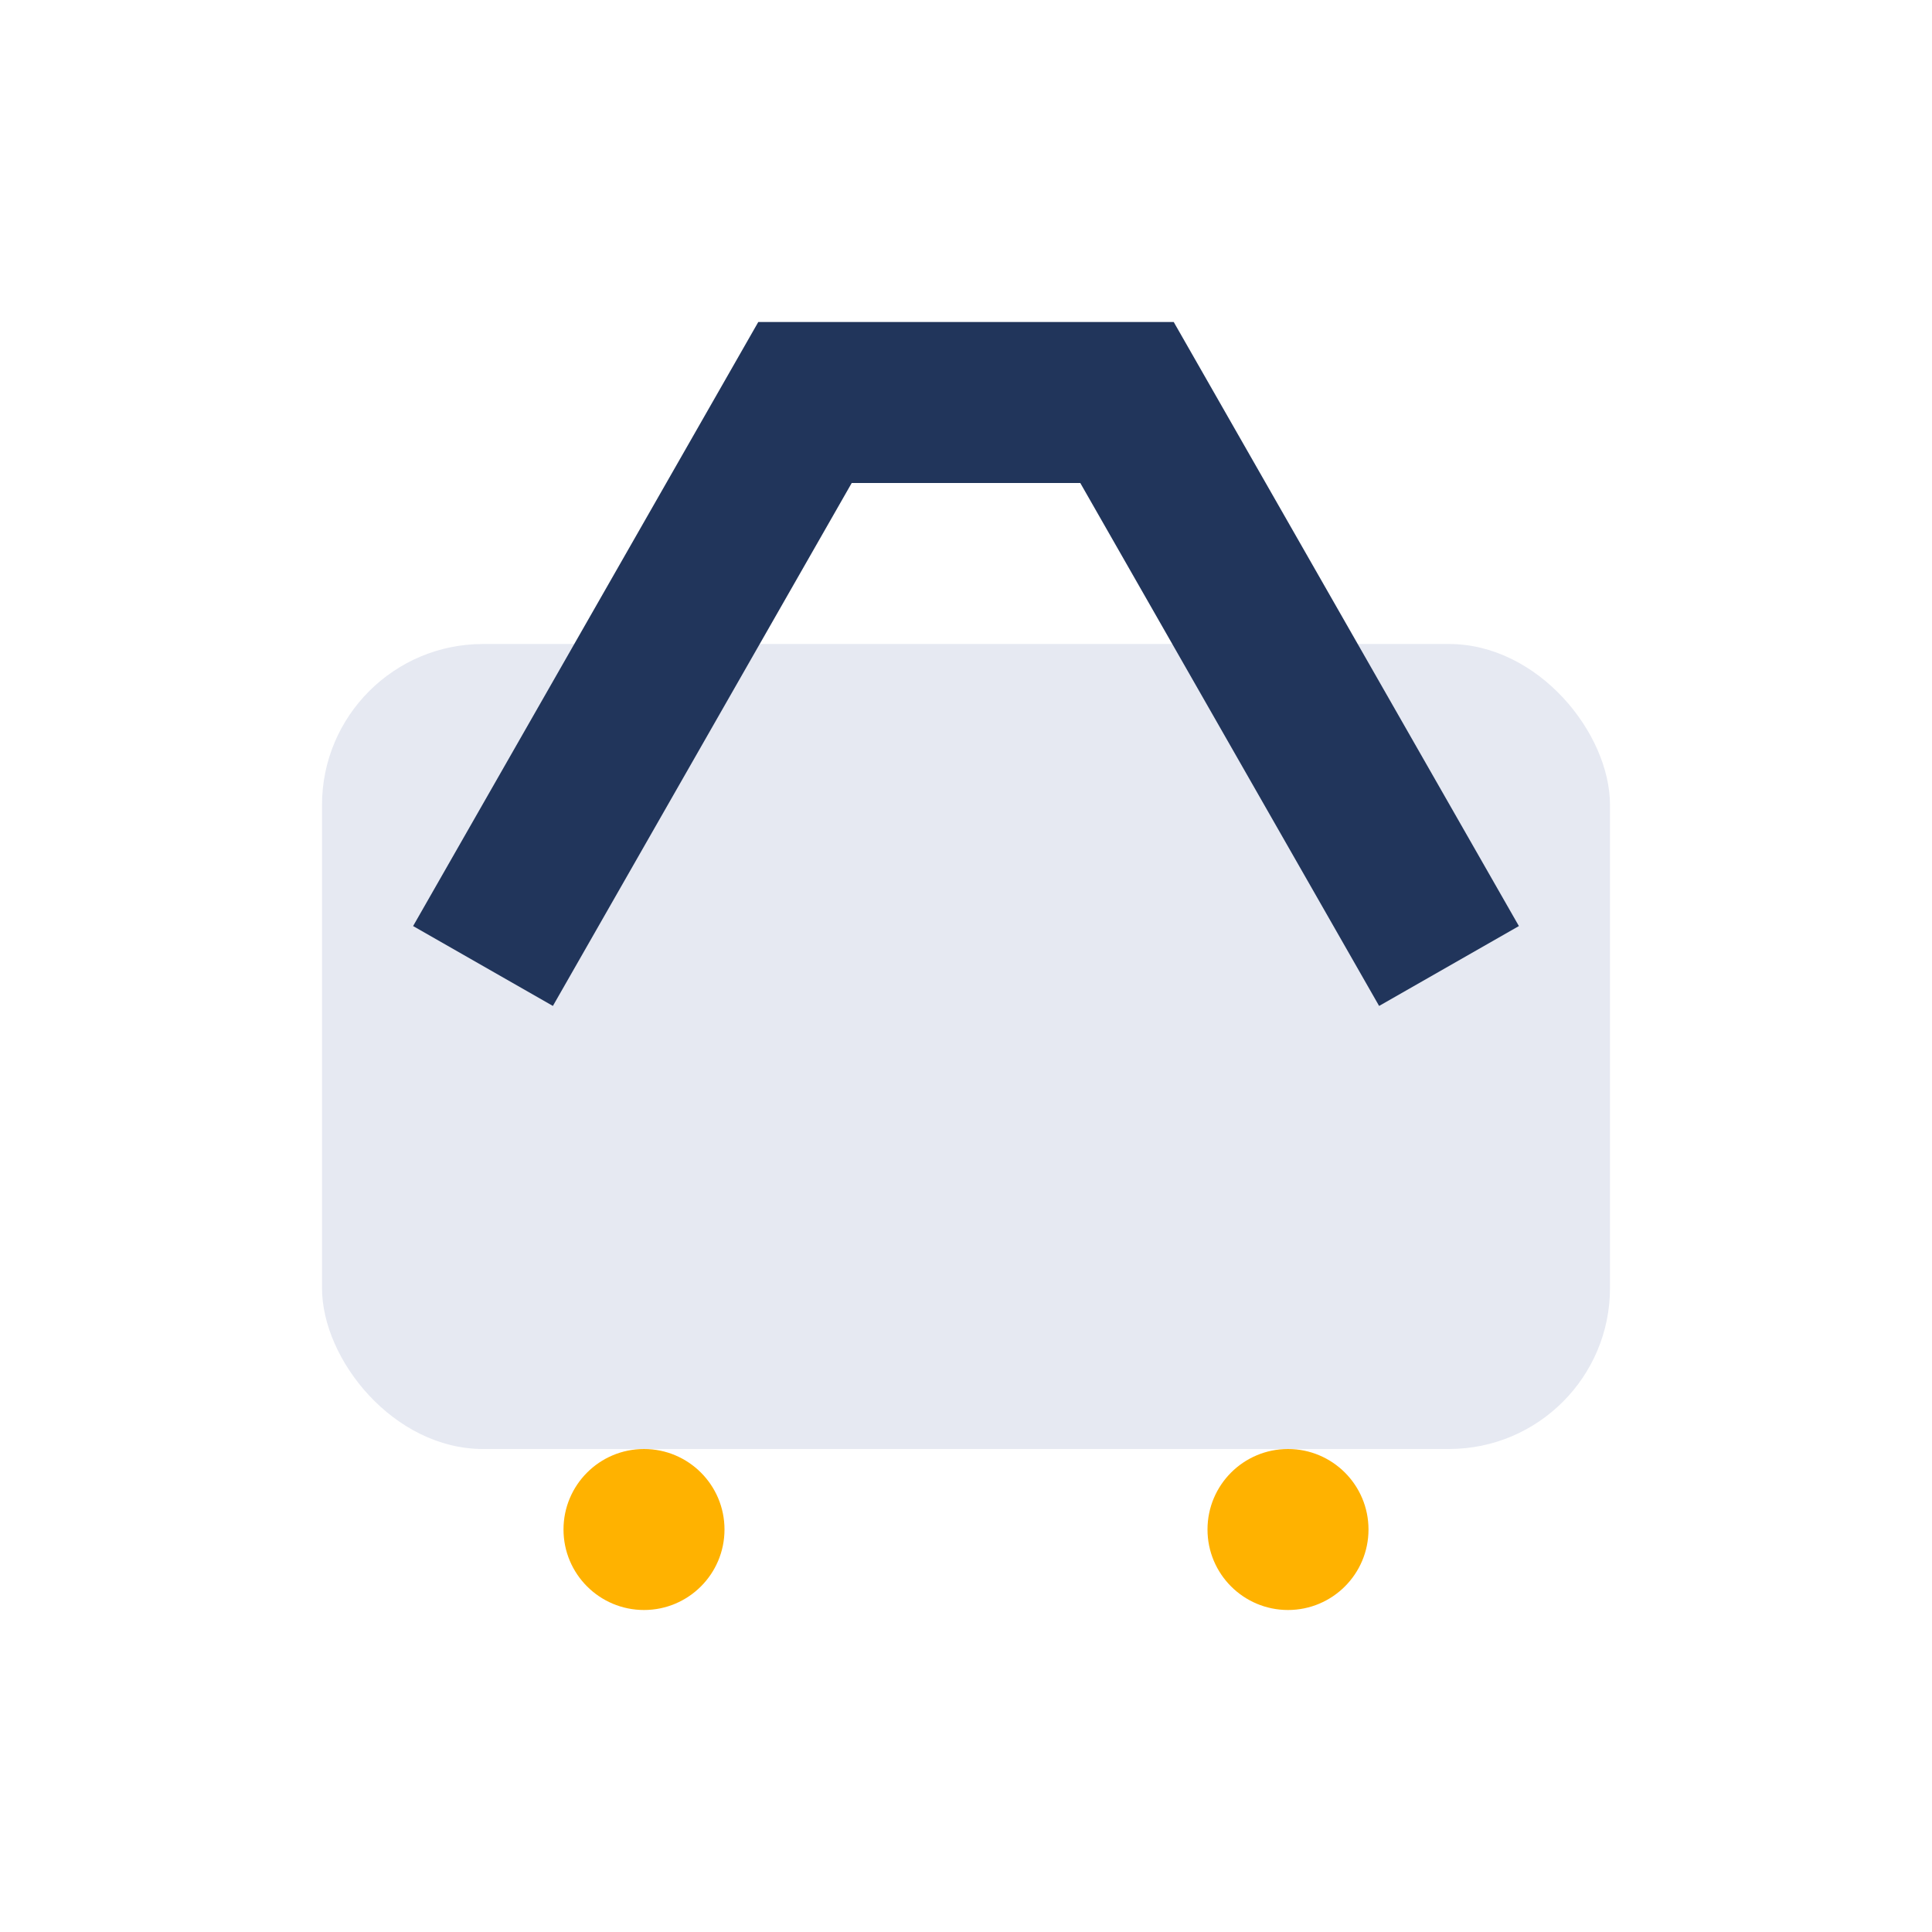
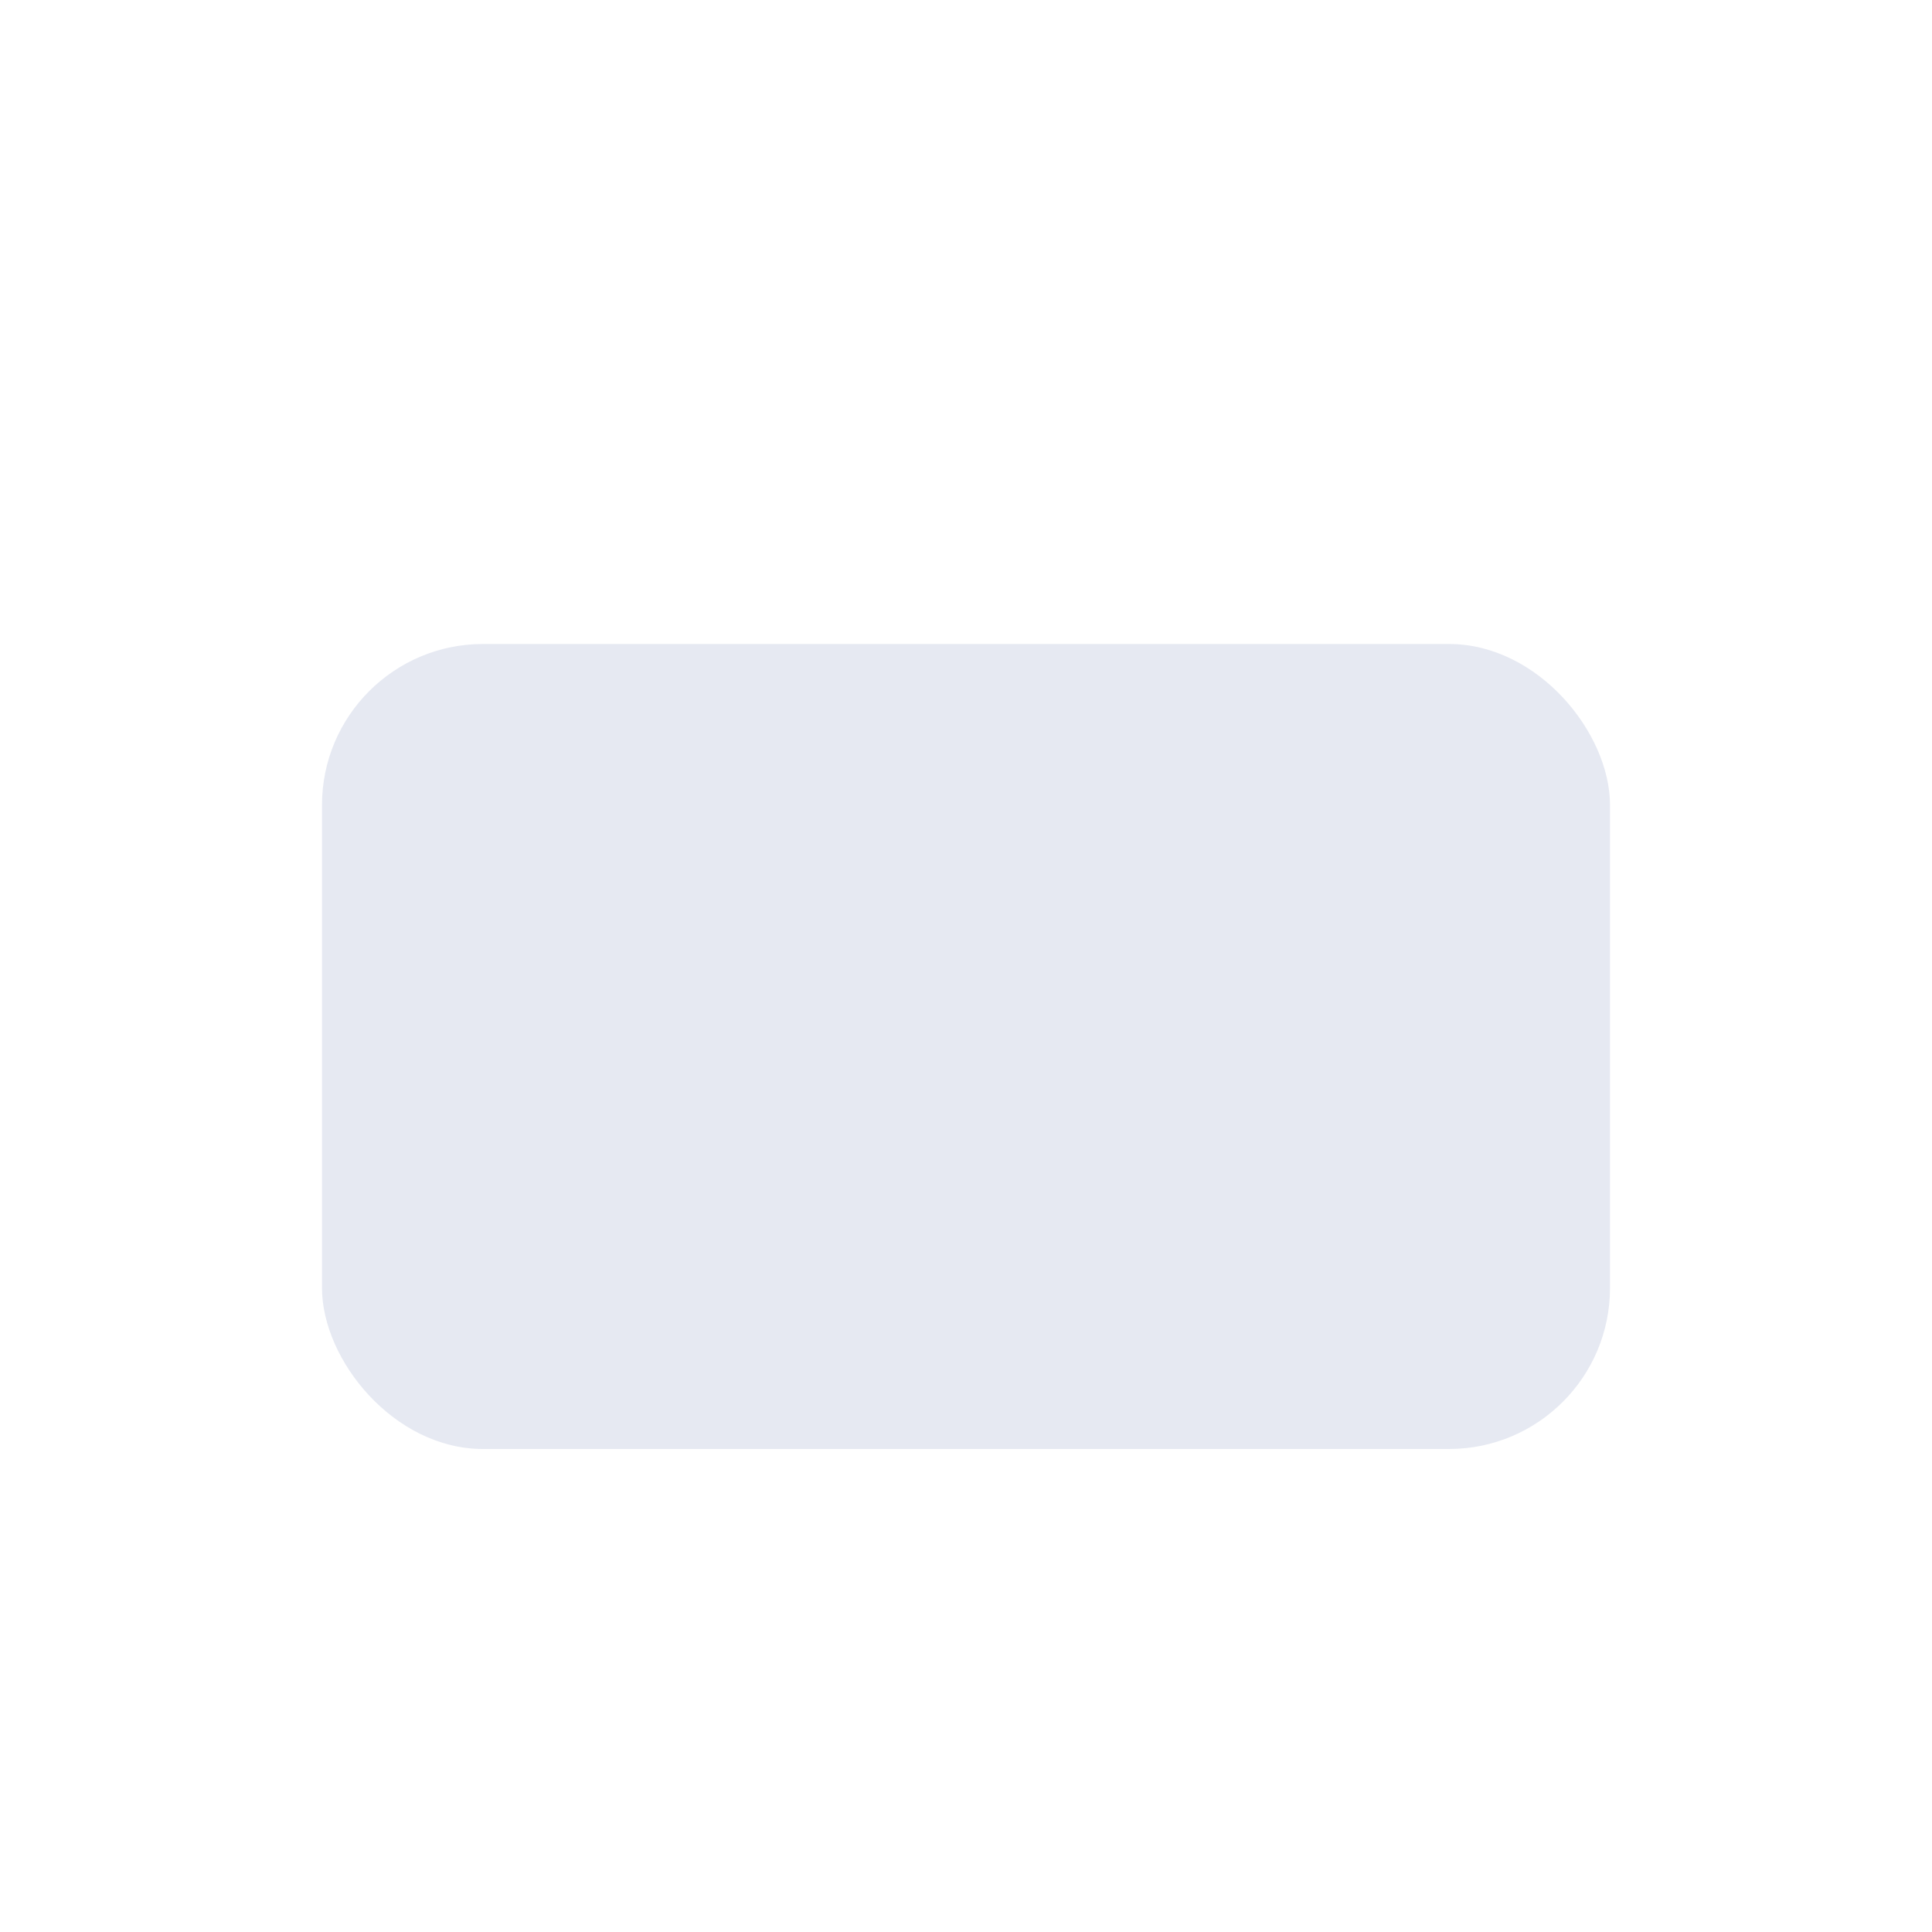
<svg xmlns="http://www.w3.org/2000/svg" width="24" height="24" viewBox="0 0 24 24">
  <rect x="4" y="8" width="16" height="10" rx="2" fill="#E6E9F2" />
-   <path d="M6 12l4-7h4l4 7" fill="none" stroke="#21355B" stroke-width="2" />
-   <circle cx="8" cy="19" r="1" fill="#FFB200" />
-   <circle cx="16" cy="19" r="1" fill="#FFB200" />
</svg>